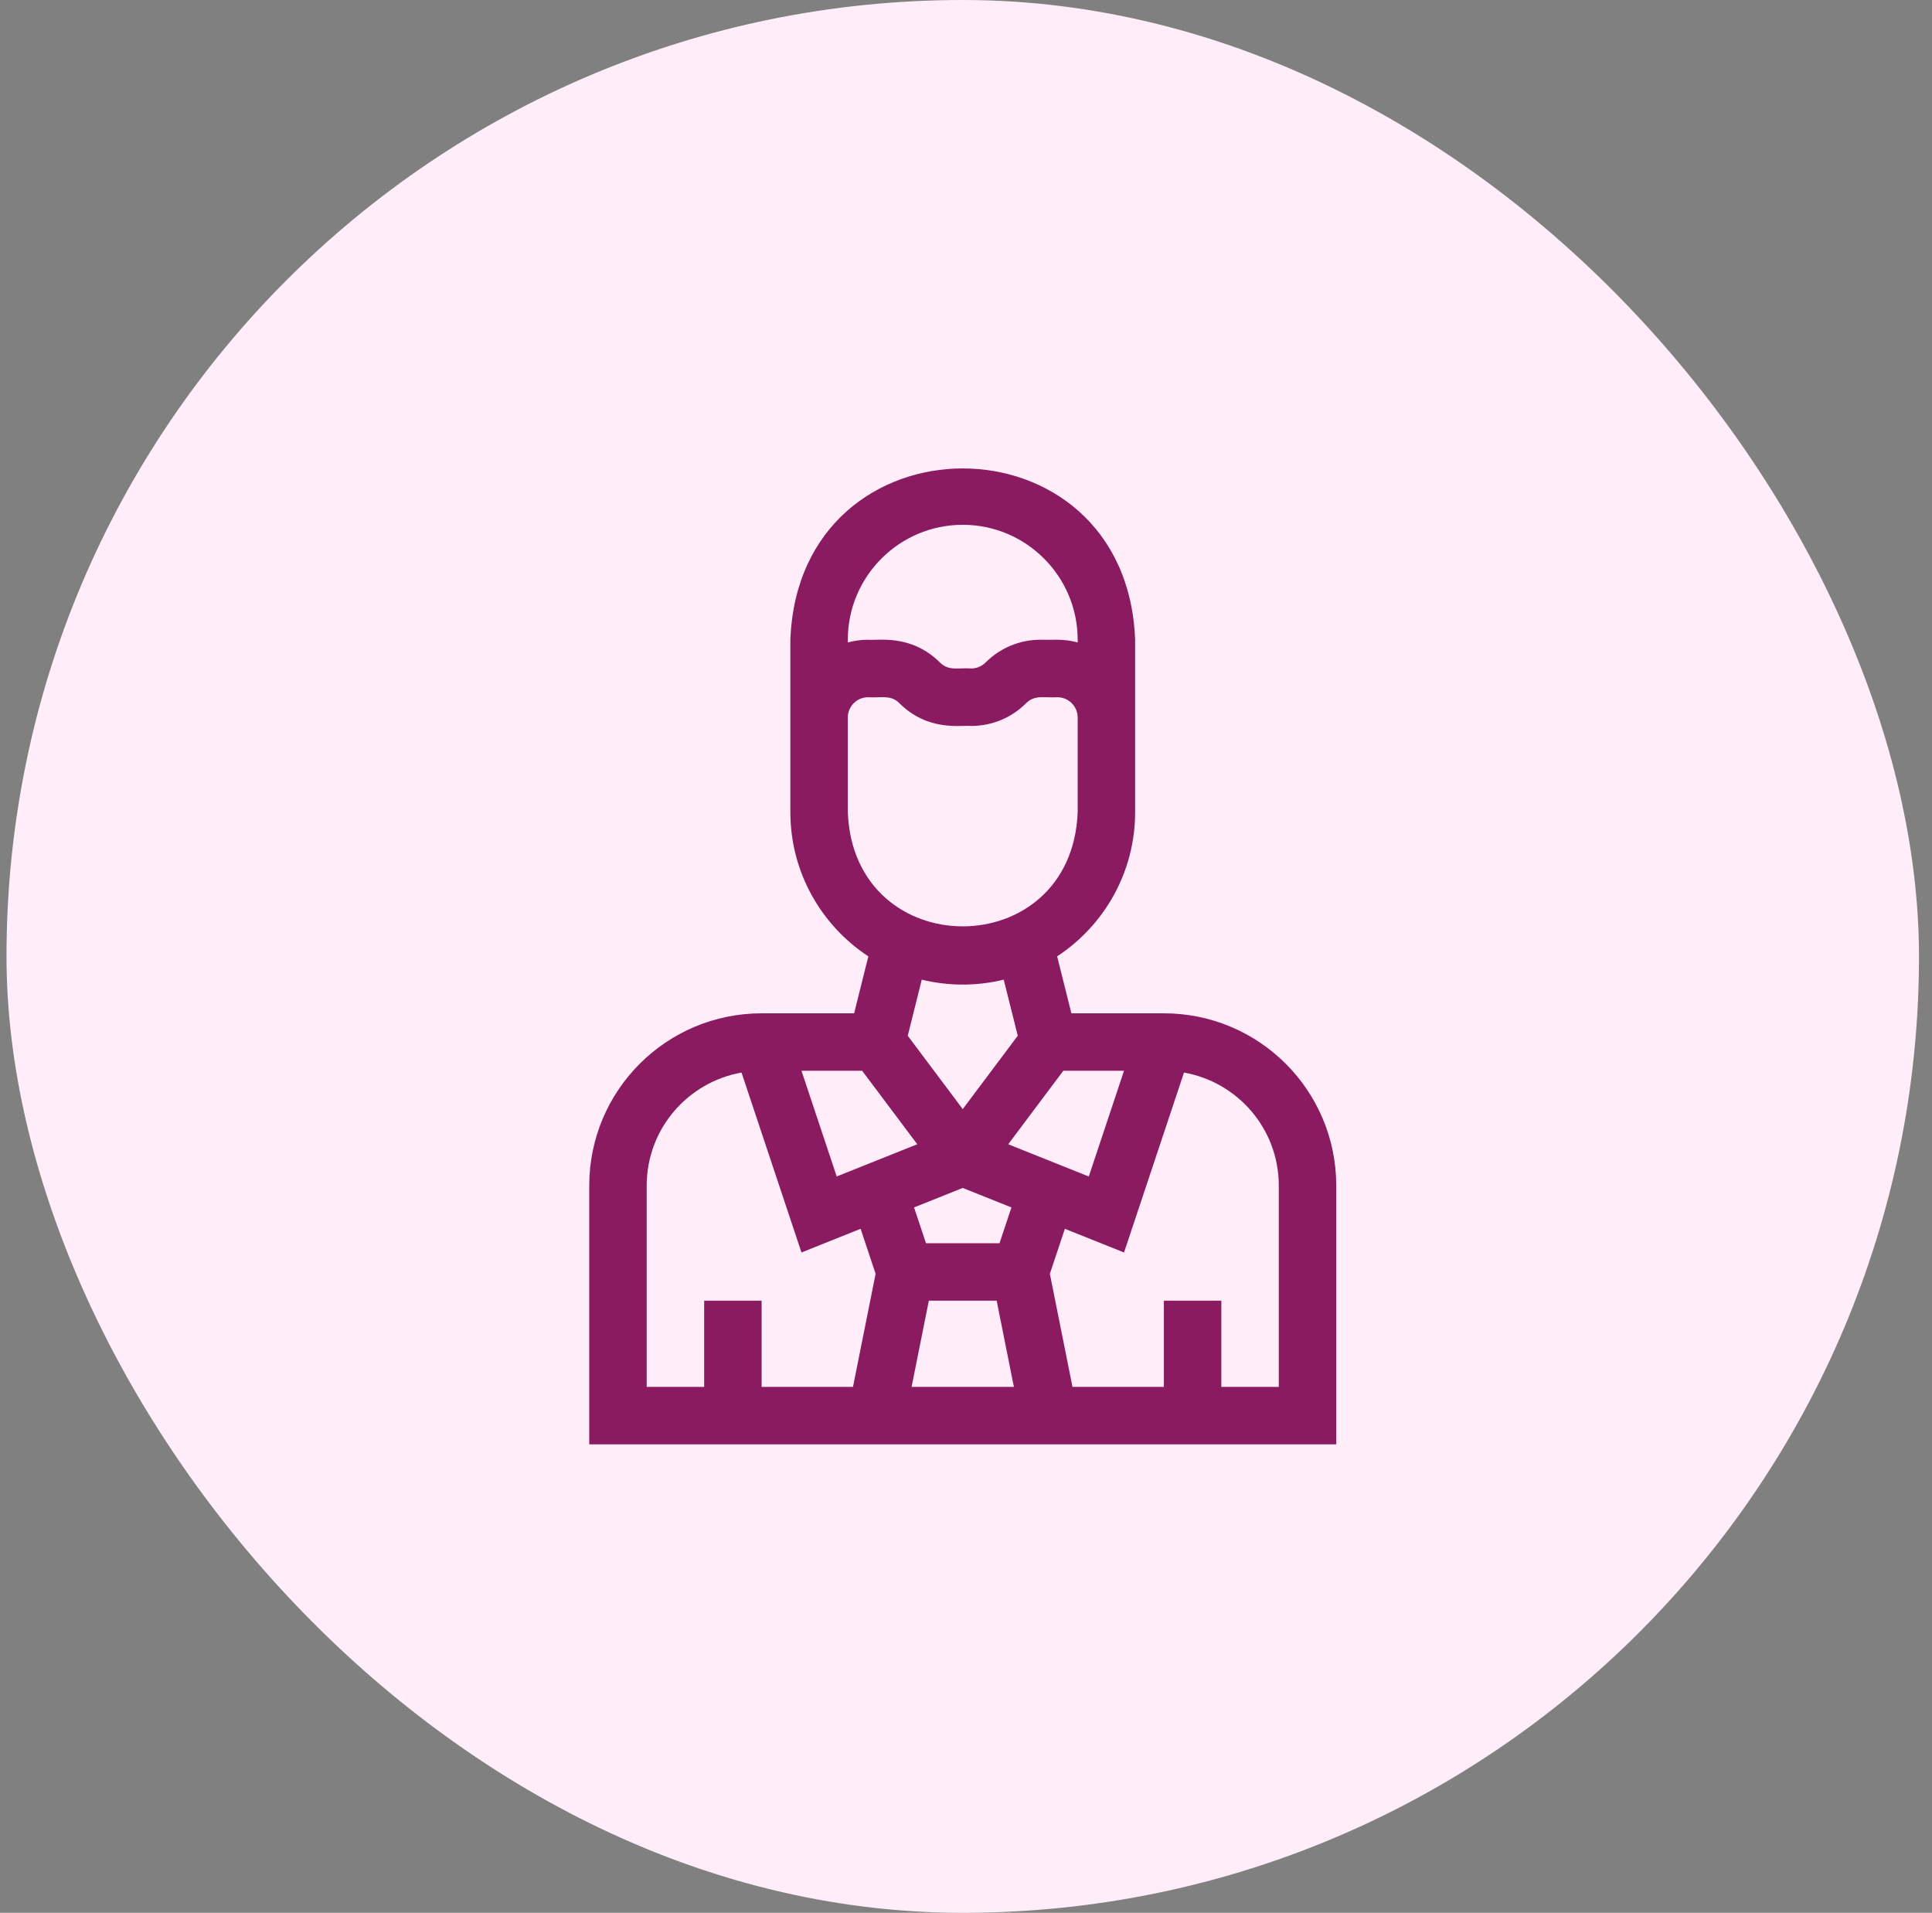
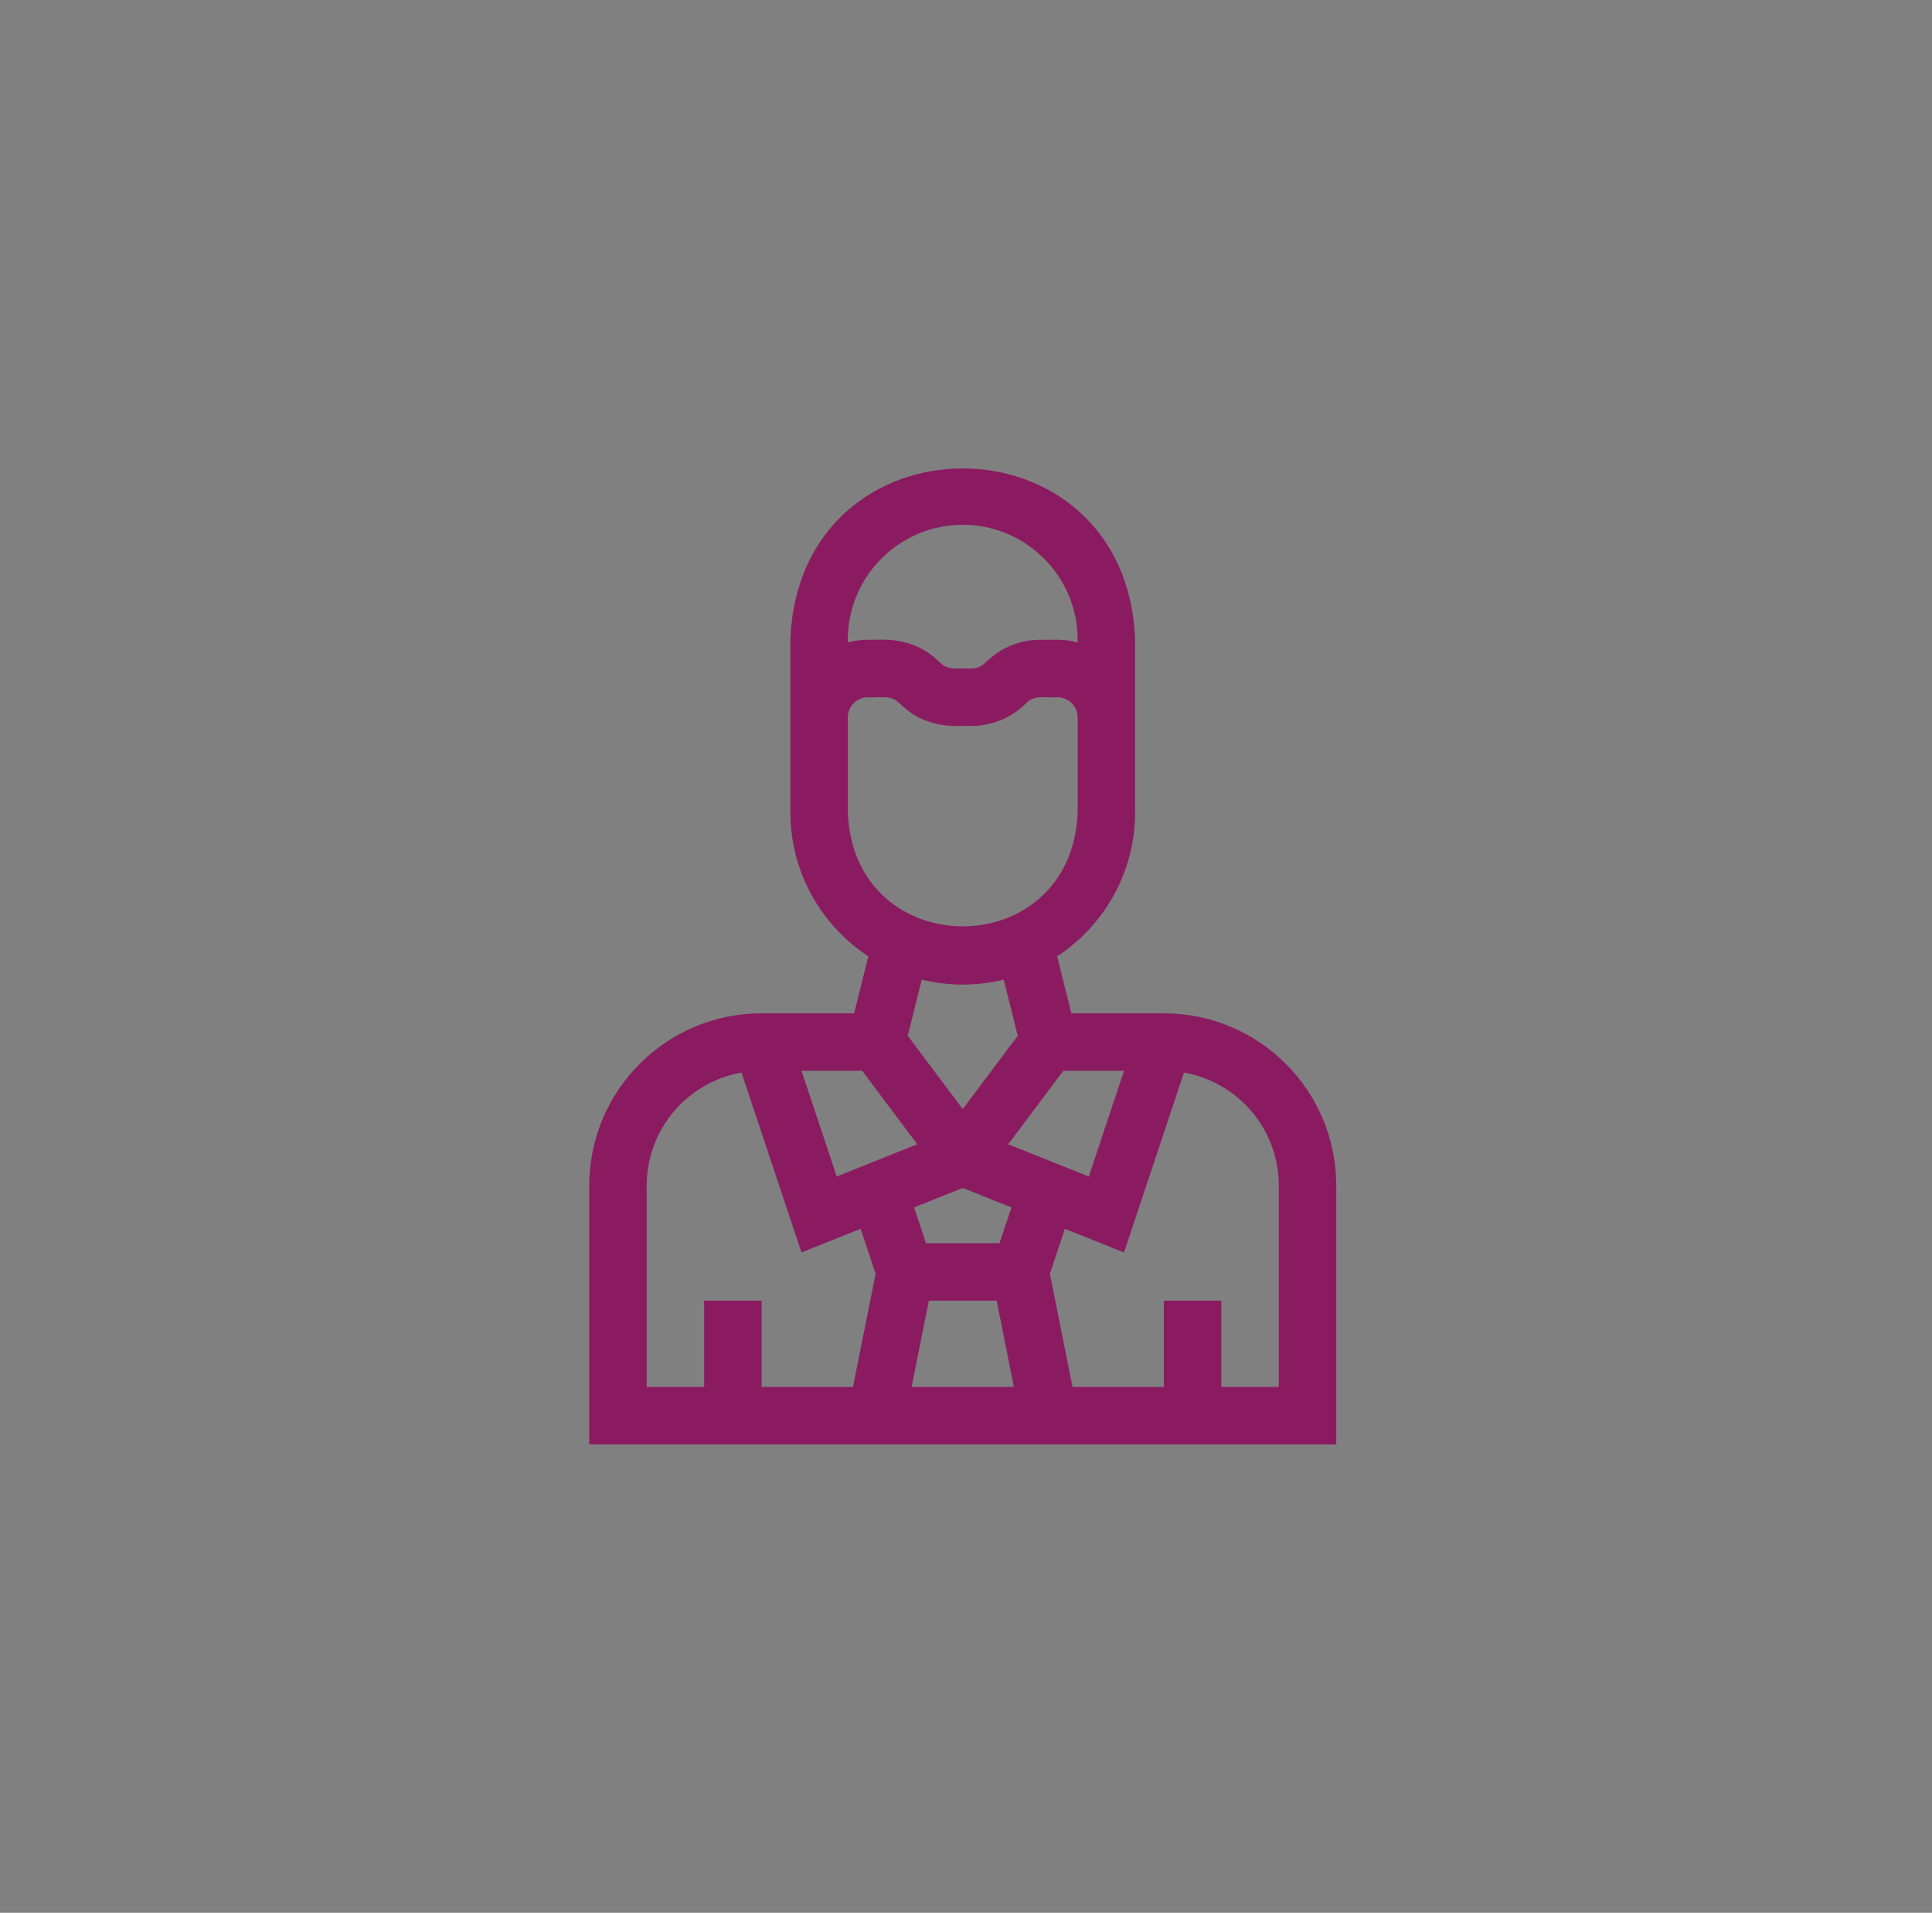
<svg xmlns="http://www.w3.org/2000/svg" width="99" height="98" viewBox="0 0 99 98" fill="none">
  <rect x="0" y="0" width="99" height="98" fill="#808080" stroke="none" />
-   <rect x="0.333" width="98" height="98" rx="49" fill="#FFEEF9" />
  <g clip-path="url(#clip0_209_172)">
    <path d="M59.639 51.916H54.9L54.17 48.998C56.575 47.418 58.167 44.696 58.167 41.61C58.167 40.63 58.167 34.189 58.167 32.776C57.721 21.07 40.941 21.079 40.5 32.776V41.61C40.5 44.696 42.091 47.418 44.496 48.998L43.767 51.916H39.027C34.146 51.916 30.194 55.867 30.194 60.749V74H68.473V60.749C68.473 55.868 64.521 51.916 59.639 51.916ZM47.003 58.624L42.875 60.275L41.07 54.86H44.18L47.003 58.624ZM47.596 66.639H51.071L51.954 71.055H46.712L47.596 66.639ZM51.217 63.694H47.45L46.839 61.861L49.333 60.863L51.828 61.861L51.217 63.694ZM51.664 58.624L54.486 54.86H57.596L55.792 60.275L51.664 58.624ZM49.333 26.887C52.581 26.887 55.222 29.529 55.222 32.776V32.915C54.468 32.711 53.971 32.796 53.319 32.776C52.254 32.776 51.254 33.191 50.501 33.944C50.304 34.14 50.043 34.248 49.764 34.248C49.139 34.2 48.621 34.398 48.166 33.944C46.67 32.447 44.91 32.836 44.485 32.776C44.125 32.776 43.776 32.825 43.444 32.915V32.776C43.444 29.529 46.086 26.887 49.333 26.887ZM43.444 36.762C43.444 36.188 43.911 35.721 44.485 35.721C45.111 35.769 45.629 35.571 46.084 36.026C47.58 37.522 49.341 37.133 49.764 37.193C50.829 37.193 51.83 36.778 52.583 36.026C53.038 35.571 53.556 35.769 54.181 35.721C54.755 35.721 55.222 36.188 55.222 36.762V41.61C54.925 49.414 43.738 49.408 43.444 41.61C43.444 40.178 43.444 38.311 43.444 36.762ZM51.433 50.191L52.152 53.065L49.333 56.823L46.515 53.065L47.233 50.191C48.566 50.517 50.011 50.539 51.433 50.191ZM33.138 60.749C33.138 57.808 35.275 55.43 37.997 54.952L41.069 64.169L44.1 62.956L44.868 65.261L43.709 71.055H39.027V66.639H36.083V71.055H33.138V60.749ZM65.528 71.055H62.584V66.639H59.639V71.055H54.957L53.798 65.261L54.567 62.956L57.598 64.169L60.67 54.952C63.391 55.43 65.528 57.807 65.528 60.749V71.055Z" fill="#8B1B61" />
  </g>
  <defs>
    <clipPath id="clip0_209_172">
      <rect width="50" height="50" fill="white" transform="translate(24.333 24)" />
    </clipPath>
  </defs>
</svg>